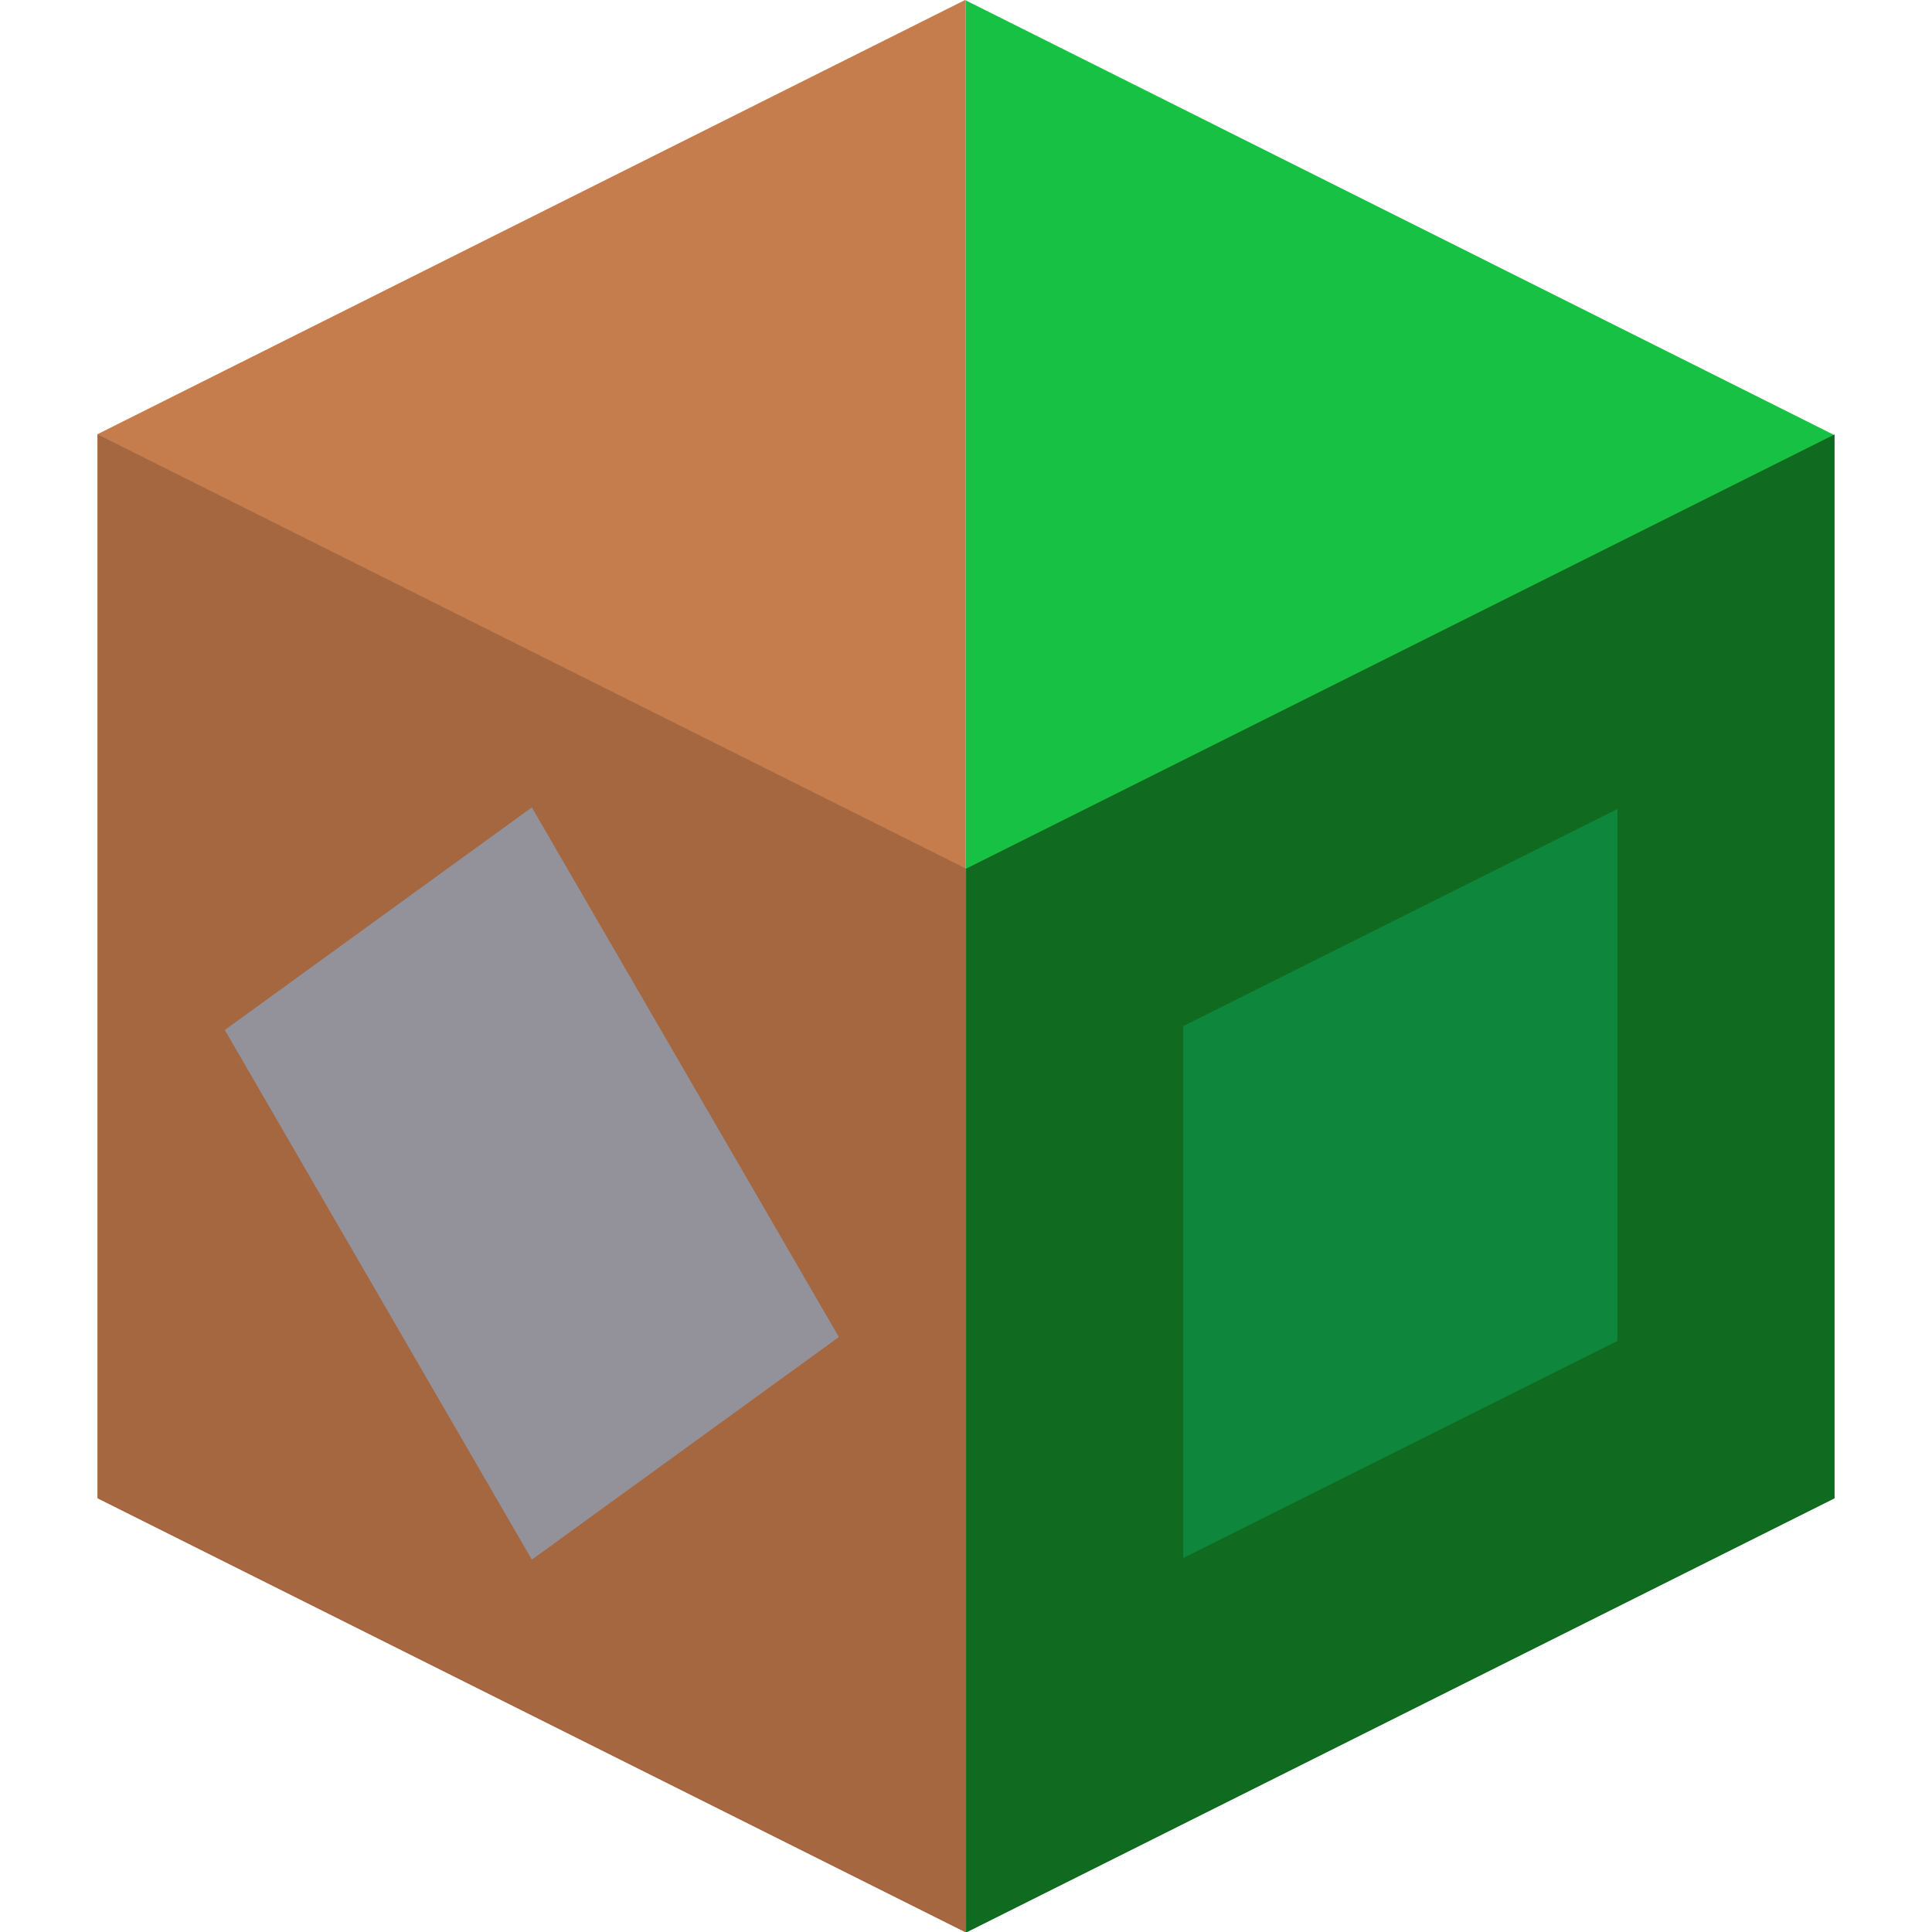
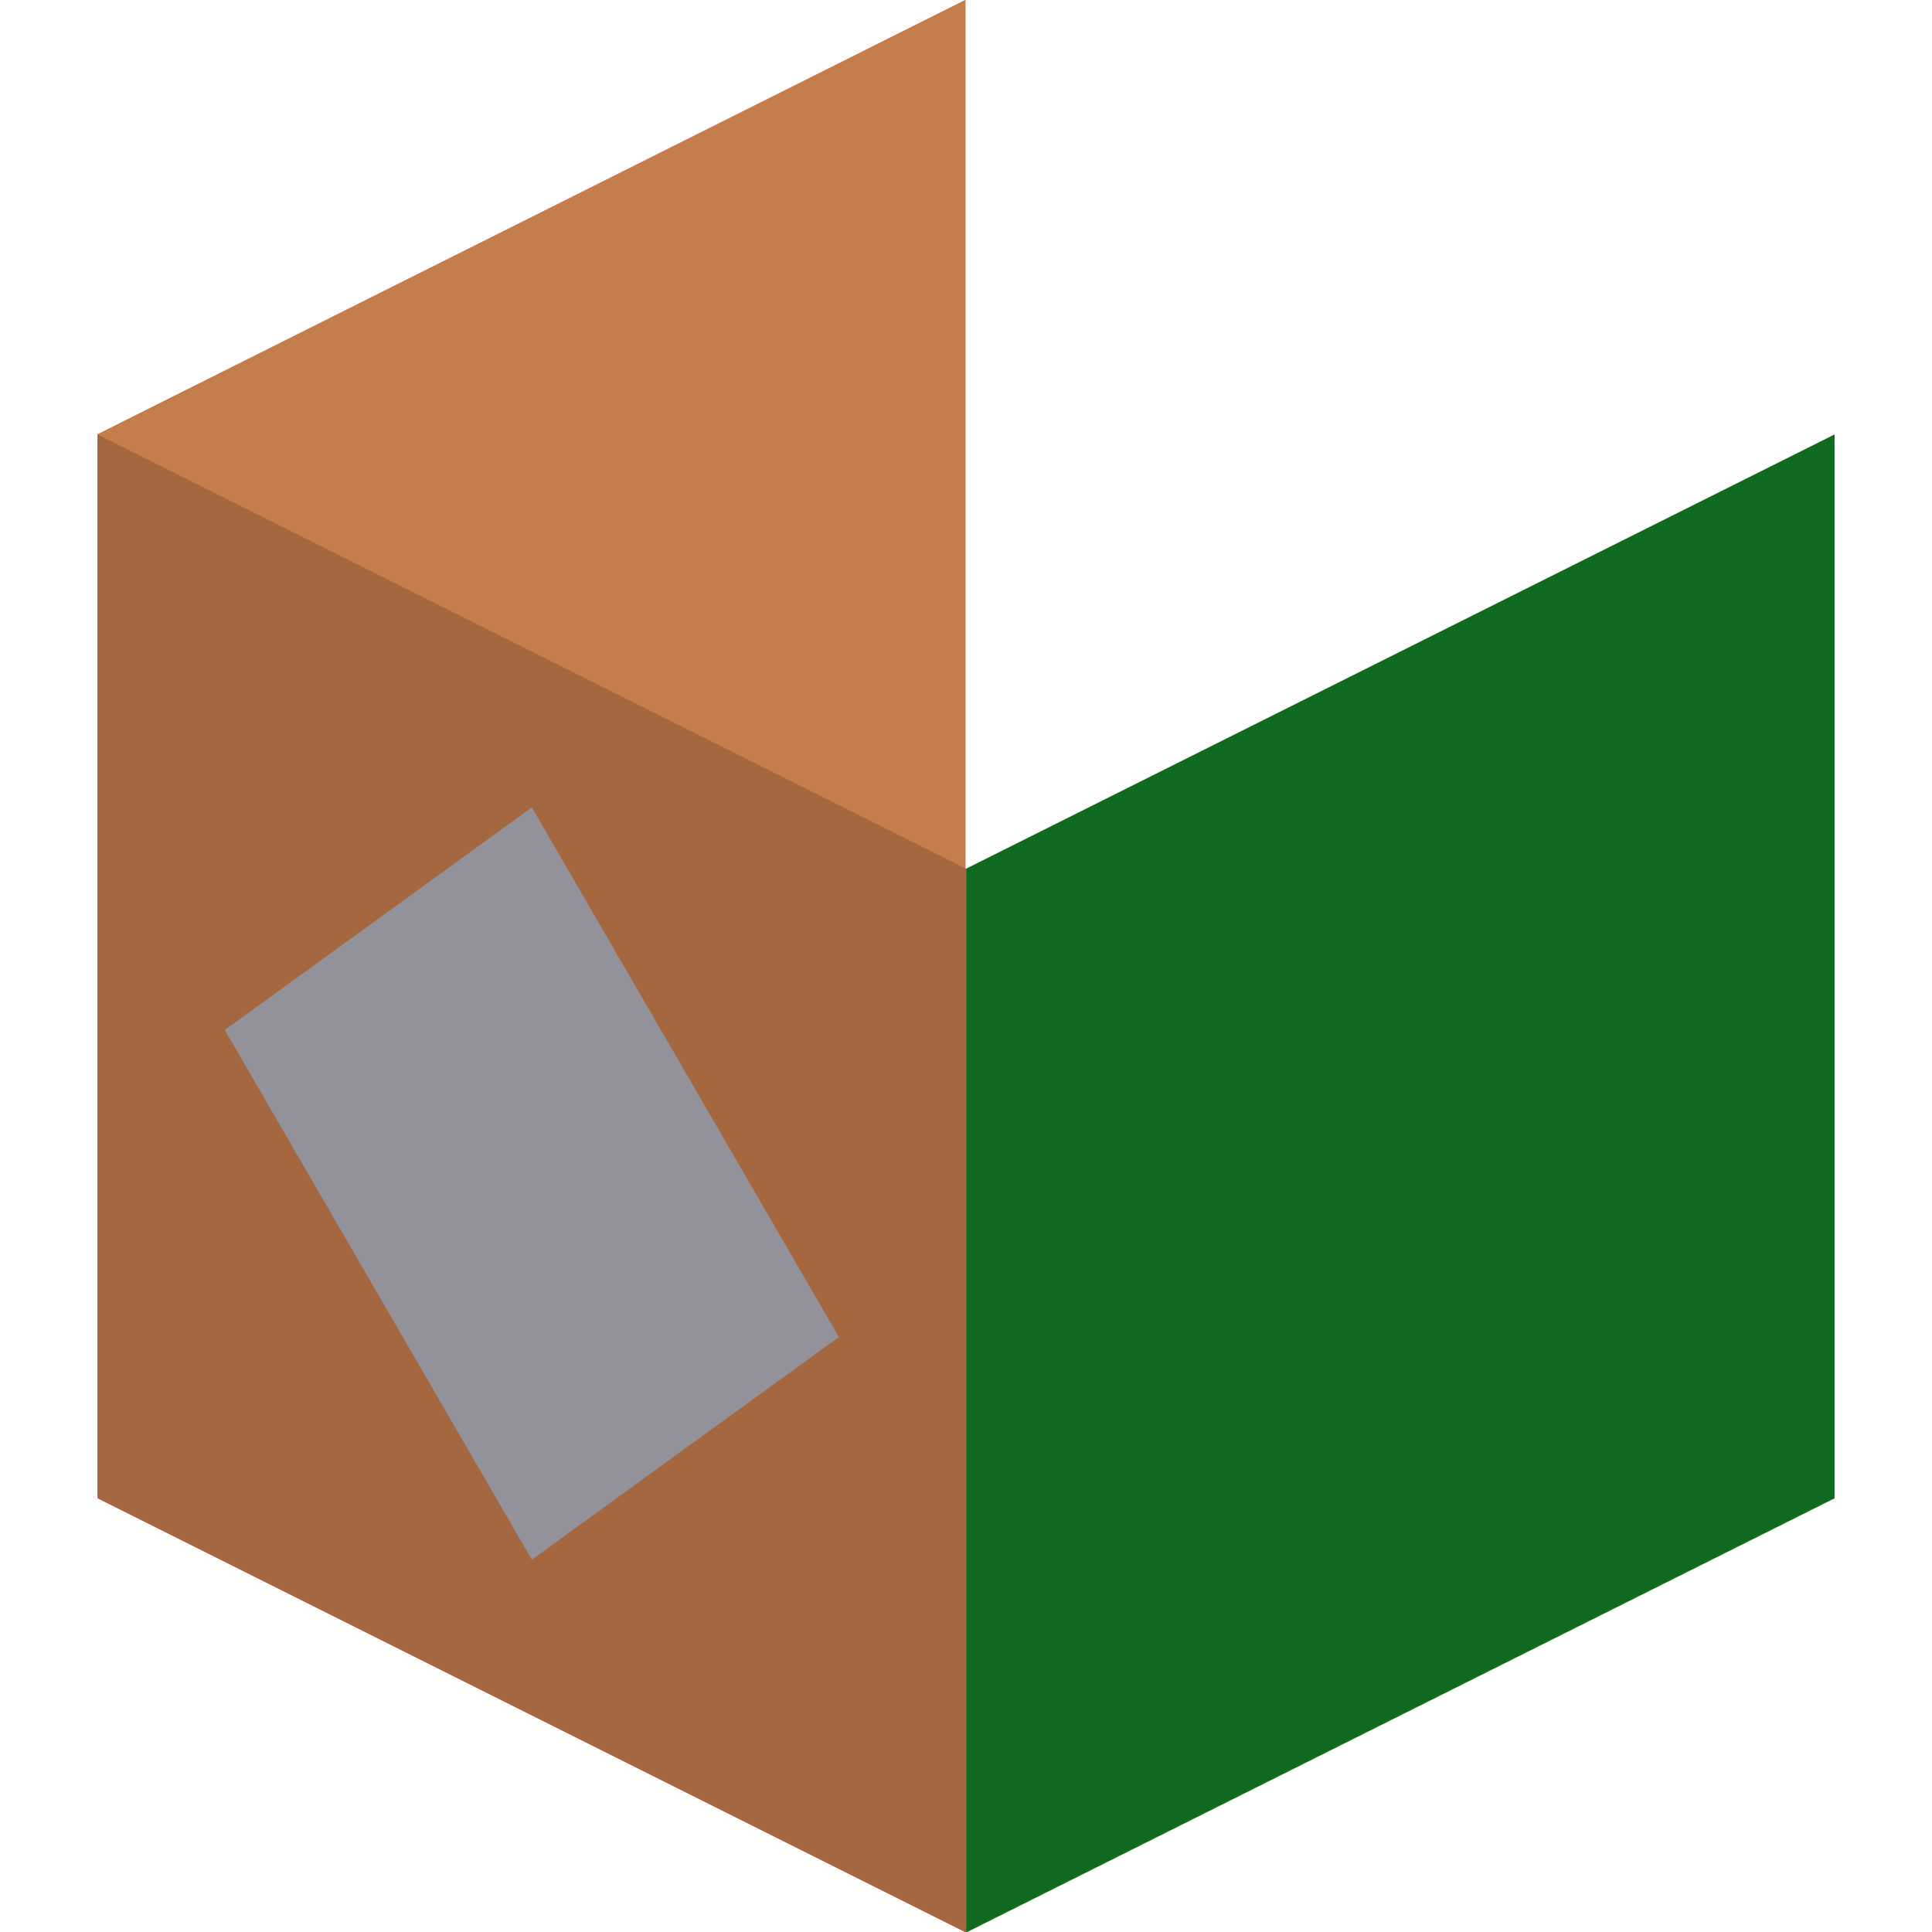
<svg xmlns="http://www.w3.org/2000/svg" xmlns:ns1="http://sodipodi.sourceforge.net/DTD/sodipodi-0.dtd" xmlns:ns2="http://www.inkscape.org/namespaces/inkscape" width="1024.0px" height="1024.0px" viewBox="0 0 1024.0 1024.0" version="1.1" id="SVGRoot" ns1:docname="drawing4.svg" ns2:version="1.2.1 (9c6d41e410, 2022-07-14)" xml:space="preserve">
  <ns1:namedview id="namedview38253" pagecolor="#ffffff" bordercolor="#000000" borderopacity="0.25" ns2:showpageshadow="2" ns2:pageopacity="0.0" ns2:pagecheckerboard="0" ns2:deskcolor="#d1d1d1" ns2:document-units="px" showgrid="true" ns2:zoom="0.79" ns2:cx="490.50633" ns2:cy="514.55696" ns2:window-width="1918" ns2:window-height="2054" ns2:window-x="1910" ns2:window-y="0" ns2:window-maximized="0" ns2:current-layer="layer1" ns2:lockguides="false">
    <ns2:grid type="xygrid" id="grid38259" empspacing="32" />
  </ns1:namedview>
  <defs id="defs38248" />
  <g ns2:label="Layer 1" ns2:groupmode="layer" id="layer1">
    <g id="g44762" transform="matrix(1.125,0,0,1.125,-63.956,-127.912)">
-       <path id="rect44745" style="fill:#17c143;stroke-width:1.17;fill-opacity:1" transform="matrix(0.894,-0.447,0,1,0,0)" d="M 572.433,369.708 1029.897,778.876 V 1280 H 572.433 Z" ns1:nodetypes="ccccc" />
      <path id="rect44682" style="fill:#c57d4d;stroke-width:1.17;fill-opacity:1" transform="matrix(0.894,0.447,0,1,0,0)" d="M 114.97,266.876 572.433,-142.292 V 768 H 114.97 Z" ns1:nodetypes="ccccc" />
      <g id="g43890" transform="matrix(1,-0.5,0,1.225,227.22,297.087)" style="stroke:none">
        <rect style="fill:#106a20;stroke:none;stroke-opacity:1;fill-opacity:1" id="rect38322" width="409.168" height="409.168" x="284.78" y="300.618" />
-         <rect style="fill:#0e863c;stroke:none;stroke-width:0.5;stroke-opacity:1;fill-opacity:1" id="rect43886" width="204.584" height="204.584" x="387.072" y="402.91" />
      </g>
      <g id="g43954" transform="matrix(1,0.5,0,1.225,-439.729,-375.979)">
        <rect style="fill:#a4673f;stroke:none;stroke-opacity:1;fill-opacity:1" id="rect43892" width="409.168" height="409.168" x="542.561" y="345.372" />
        <rect style="fill:#93919a;stroke:none;stroke-width:0.5;stroke-opacity:1;fill-opacity:1" id="rect43894" width="204.584" height="204.584" x="814.897" y="-241.726" transform="rotate(45)" />
      </g>
    </g>
  </g>
</svg>